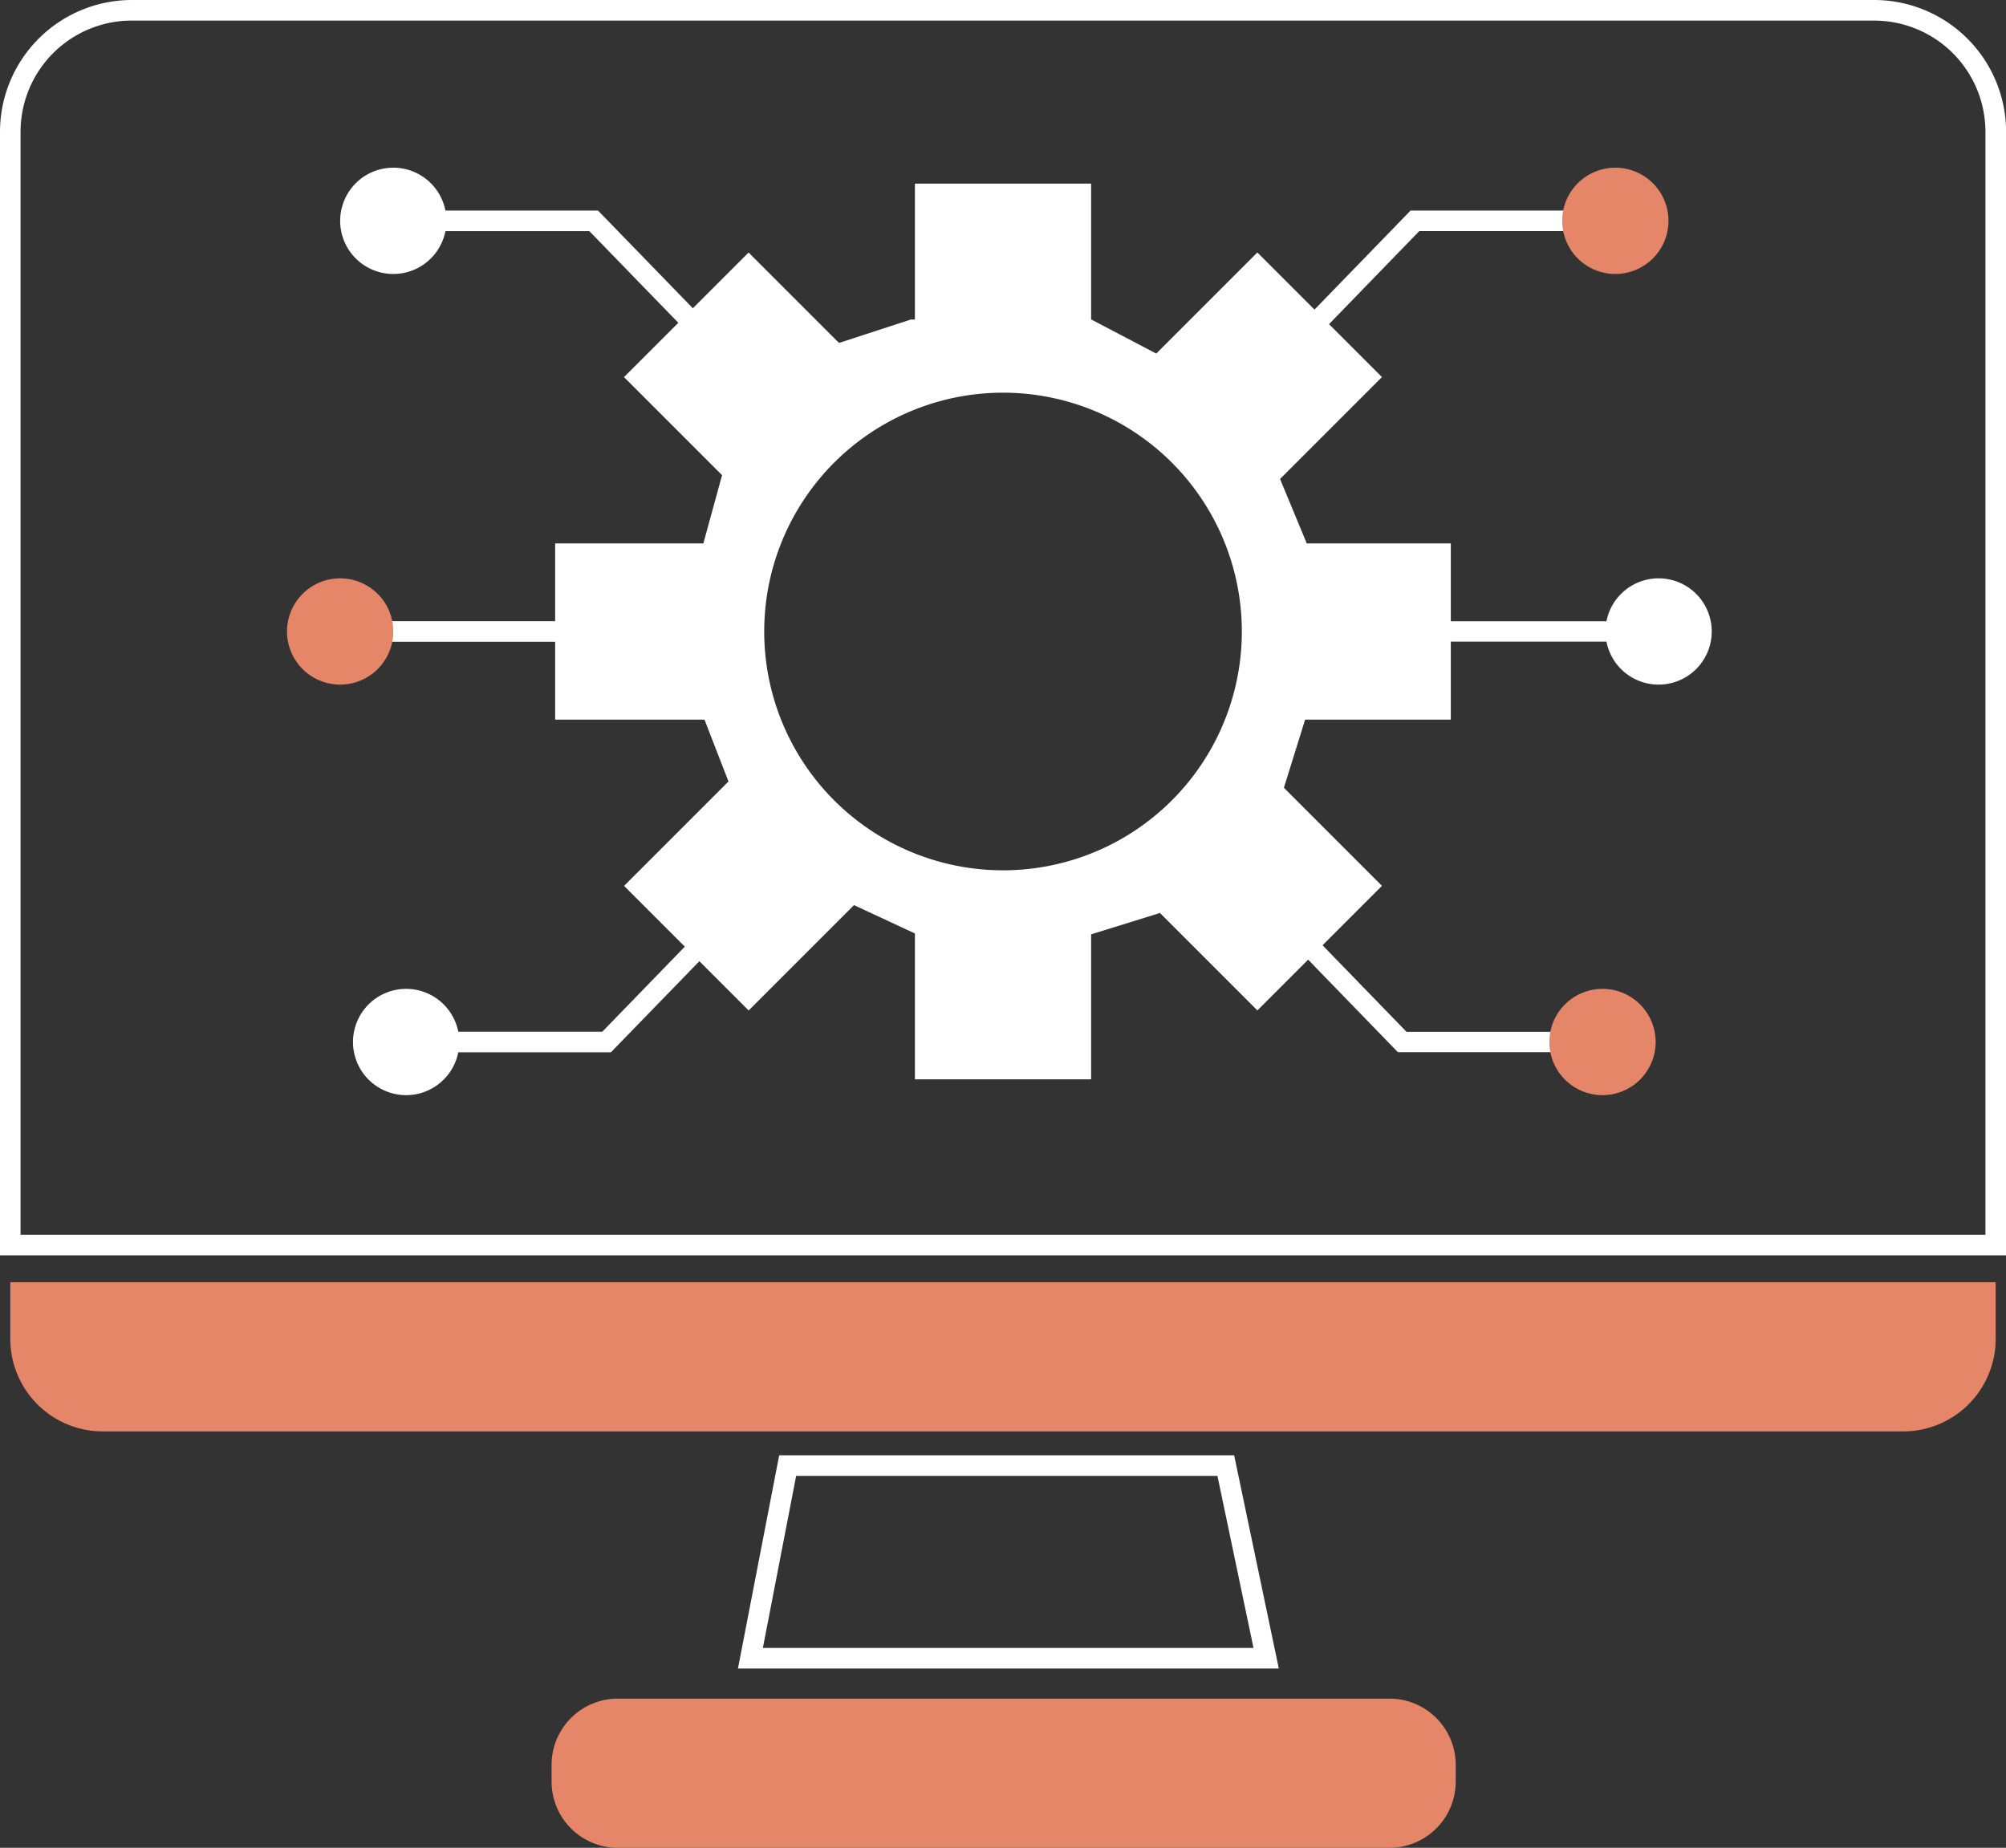
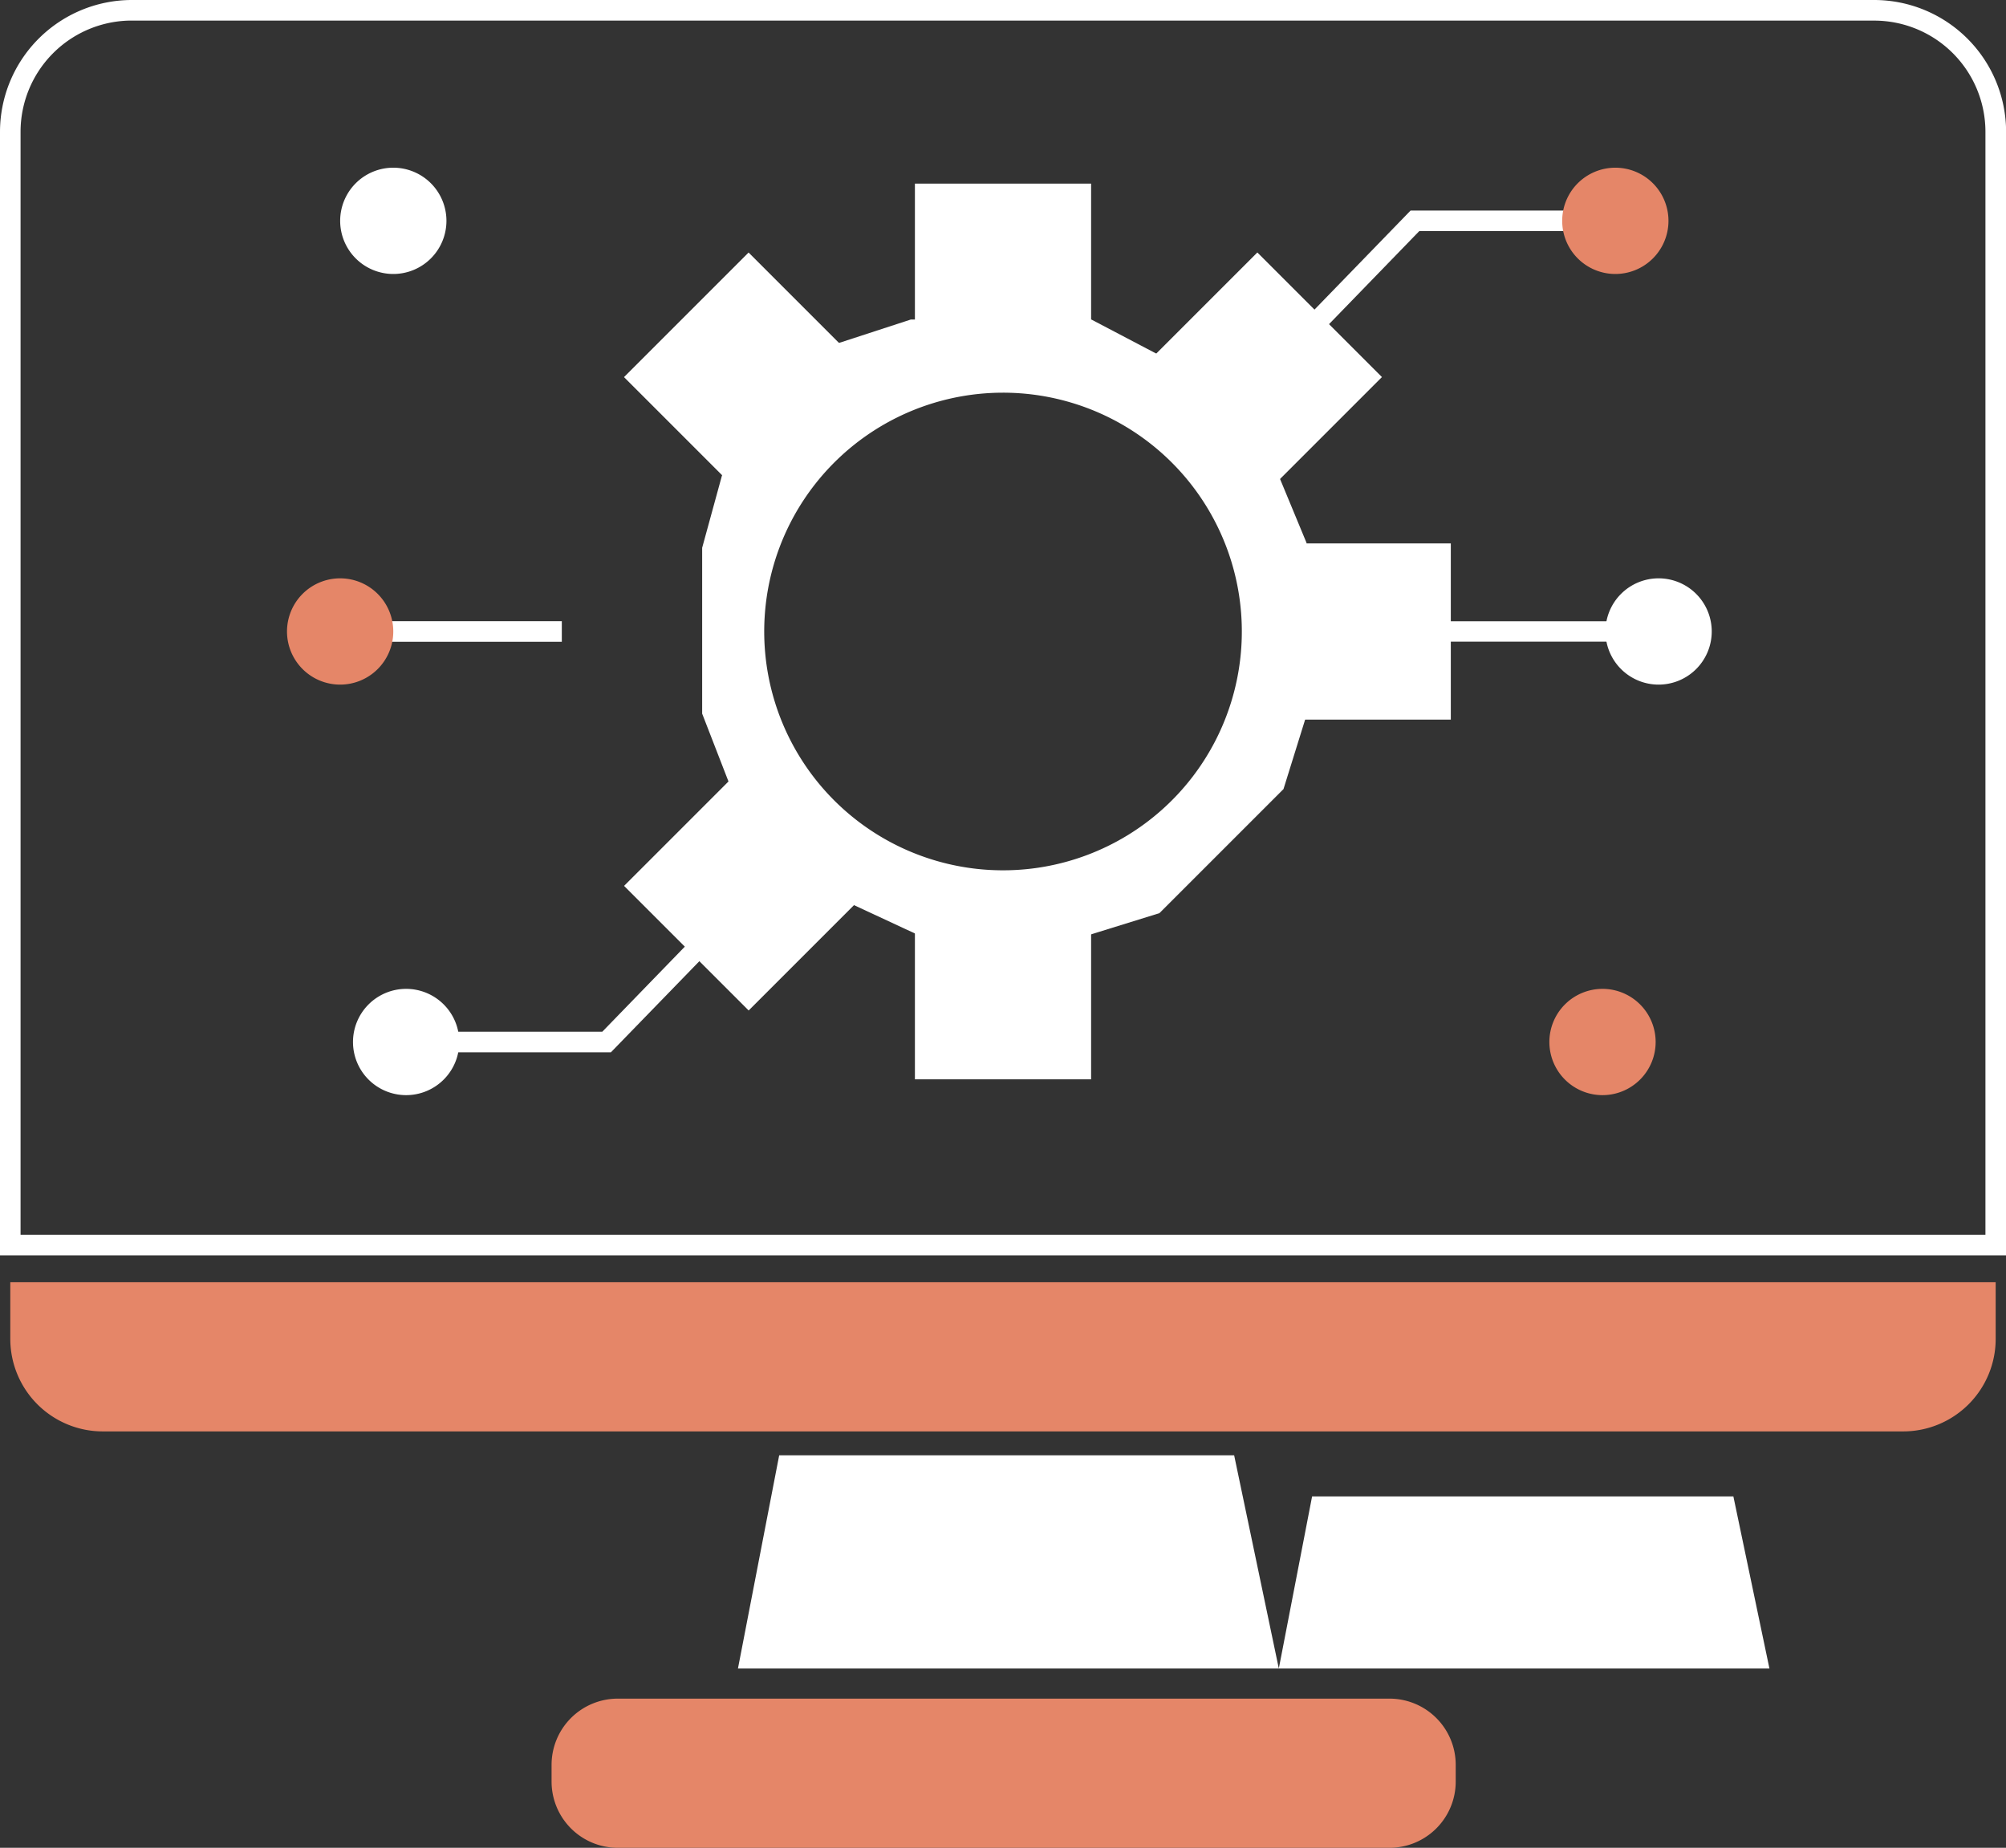
<svg xmlns="http://www.w3.org/2000/svg" width="75.996" height="70" viewBox="0 0 75.996 70">
  <rect x="0" y="0" width="75.996" height="70" fill="#333333" stroke="none" />
  <defs>
    <clipPath id="clip-path">
      <rect id="Rectangle_91" data-name="Rectangle 91" width="75.996" height="70" fill="none" />
    </clipPath>
  </defs>
  <g id="Groupe_176" data-name="Groupe 176" clip-path="url(#clip-path)">
    <path id="Tracé_111" data-name="Tracé 111" d="M76,47.557H0V4.989A5,5,0,0,1,4.989,0L71.007,0A5,5,0,0,1,76,4.991ZM.779,46.778H75.217V4.991a4.215,4.215,0,0,0-4.21-4.21H4.863A4.215,4.215,0,0,0,.779,4.989Z" fill="#fff" />
    <path id="Tracé_112" data-name="Tracé 112" d="M2.02,251.87H77.235v2.145a3.506,3.506,0,0,1-3.506,3.506H5.526a3.506,3.506,0,0,1-3.506-3.506Z" transform="translate(-1.63 -203.295)" fill="#e58668" />
-     <path id="Tracé_113" data-name="Tracé 113" d="M165.452,293.937h-20.49l1.562-8.077H163.76Zm-19.546-.779h18.587l-1.366-6.519h-15.96Z" transform="translate(-117.005 -230.729)" fill="#fff" />
+     <path id="Tracé_113" data-name="Tracé 113" d="M165.452,293.937h-20.49l1.562-8.077H163.76Zh18.587l-1.366-6.519h-15.96Z" transform="translate(-117.005 -230.729)" fill="#fff" />
    <path id="Tracé_114" data-name="Tracé 114" d="M110.859,333.66h29.235a2.509,2.509,0,0,1,2.509,2.509v.633a2.509,2.509,0,0,1-2.509,2.509H110.859a2.509,2.509,0,0,1-2.509-2.509v-.633a2.509,2.509,0,0,1,2.509-2.509" transform="translate(-87.454 -269.311)" fill="#e58668" />
    <rect id="Rectangle_81" data-name="Rectangle 81" width="6.675" height="7.13" transform="translate(34.661 33.758)" fill="#fff" />
    <rect id="Rectangle_82" data-name="Rectangle 82" width="7.13" height="6.675" transform="translate(23.642 33.56) rotate(-45)" fill="#fff" />
-     <rect id="Rectangle_83" data-name="Rectangle 83" width="7.13" height="6.675" transform="translate(21.031 20.586)" fill="#fff" />
    <rect id="Rectangle_84" data-name="Rectangle 84" width="6.675" height="7.13" transform="translate(23.64 14.286) rotate(-45)" fill="#fff" />
    <rect id="Rectangle_85" data-name="Rectangle 85" width="6.675" height="7.13" transform="translate(34.661 6.956)" fill="#fff" />
    <rect id="Rectangle_86" data-name="Rectangle 86" width="7.13" height="6.675" transform="translate(42.592 14.606) rotate(-45)" fill="#fff" />
    <rect id="Rectangle_87" data-name="Rectangle 87" width="7.13" height="6.675" transform="translate(47.833 20.586)" fill="#fff" />
-     <rect id="Rectangle_88" data-name="Rectangle 88" width="6.675" height="7.13" transform="translate(42.593 33.236) rotate(-45)" fill="#fff" />
    <path id="Tracé_115" data-name="Tracé 115" d="M159.764,68.659l-4.6-4.6-2.488-1.306h-6.843l-2.862.933-4.291,4.976L137.93,71.4v6.283l1.026,2.644,4.509,4.509,2.675,1.244h6.407l2.706-.839,4.7-4.7.872-2.8v-6.53l-1.057-2.55Zm-8.85,14.819A9.047,9.047,0,1,1,158.35,73.9,9.047,9.047,0,0,1,150.913,83.478Z" transform="translate(-111.329 -50.648)" fill="#fff" />
    <path id="Tracé_116" data-name="Tracé 116" d="M258.259,45.757l-.559-.543,3.739-3.854h6.205v.779h-5.876Z" transform="translate(-208 -33.384)" fill="#fff" />
    <path id="Tracé_117" data-name="Tracé 117" d="M308.883,32.94a2.013,2.013,0,1,1-2.013,2.013,2.013,2.013,0,0,1,2.013-2.013" transform="translate(-247.687 -26.587)" fill="#e58668" />
-     <path id="Tracé_118" data-name="Tracé 118" d="M265.136,188.307h-6.2l-3.737-3.853.554-.537,3.51,3.619h5.877Z" transform="translate(-205.978 -148.447)" fill="#fff" />
    <path id="Tracé_119" data-name="Tracé 119" d="M306.363,194.24a2.013,2.013,0,1,1-2.013,2.013,2.013,2.013,0,0,1,2.013-2.013" transform="translate(-245.653 -156.779)" fill="#e58668" />
-     <path id="Tracé_120" data-name="Tracé 120" d="M94.687,45.756l-3.511-3.617H85.3V41.36h6.205l3.74,3.854Z" transform="translate(-68.849 -33.383)" fill="#fff" />
    <path id="Tracé_121" data-name="Tracé 121" d="M68.833,32.94a2.013,2.013,0,1,1-2.013,2.013,2.013,2.013,0,0,1,2.013-2.013" transform="translate(-53.933 -26.587)" fill="#fff" />
    <path id="Tracé_122" data-name="Tracé 122" d="M94.027,188.3H87.82v-.779H93.7l3.509-3.617.559.543Z" transform="translate(-70.883 -148.436)" fill="#fff" />
    <path id="Tracé_123" data-name="Tracé 123" d="M71.353,194.24a2.013,2.013,0,1,1-2.013,2.013,2.013,2.013,0,0,1,2.013-2.013" transform="translate(-55.967 -156.779)" fill="#fff" />
    <rect id="Rectangle_89" data-name="Rectangle 89" width="7.134" height="0.779" transform="translate(14.15 23.533)" fill="#fff" />
    <path id="Tracé_124" data-name="Tracé 124" d="M58.393,113.6a2.013,2.013,0,1,1-2.013,2.013,2.013,2.013,0,0,1,2.013-2.013" transform="translate(-45.507 -91.691)" fill="#e58668" />
    <rect id="Rectangle_90" data-name="Rectangle 90" width="7.136" height="0.771" transform="translate(54.438 23.536)" fill="#fff" />
    <path id="Tracé_125" data-name="Tracé 125" d="M317.383,113.6a2.013,2.013,0,1,1-2.013,2.013,2.013,2.013,0,0,1,2.013-2.013" transform="translate(-254.548 -91.691)" fill="#fff" />
  </g>
</svg>